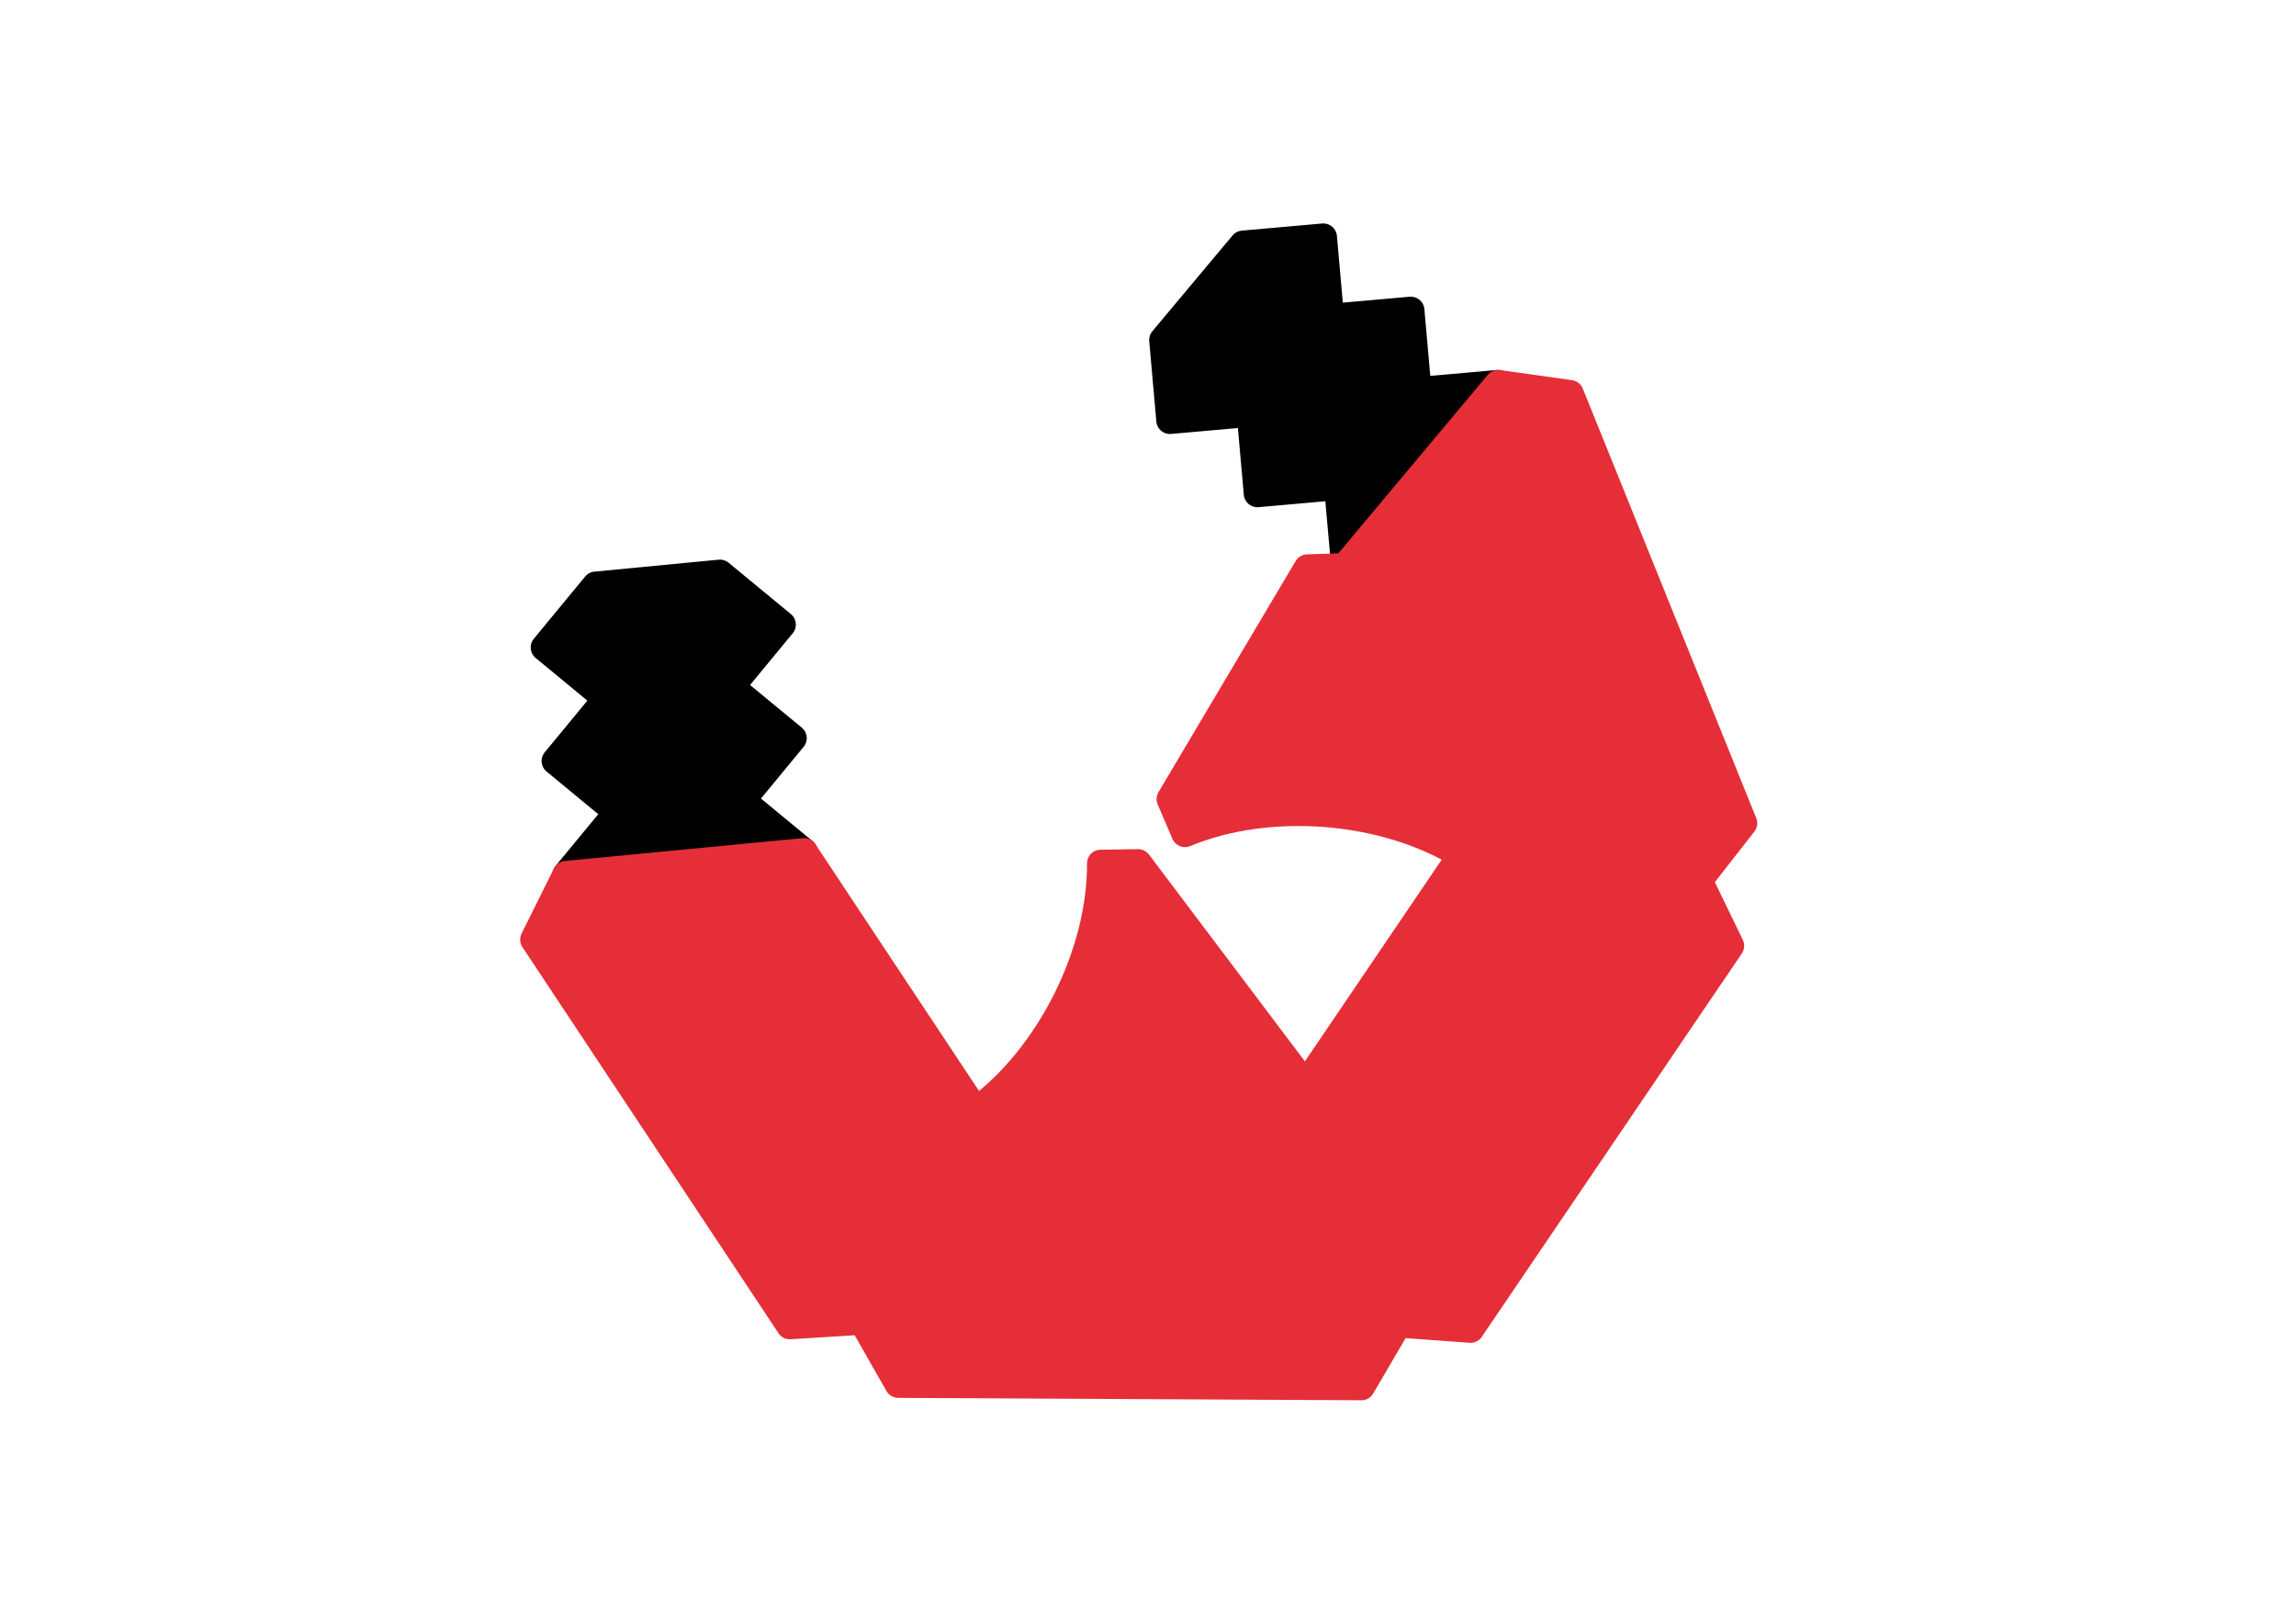
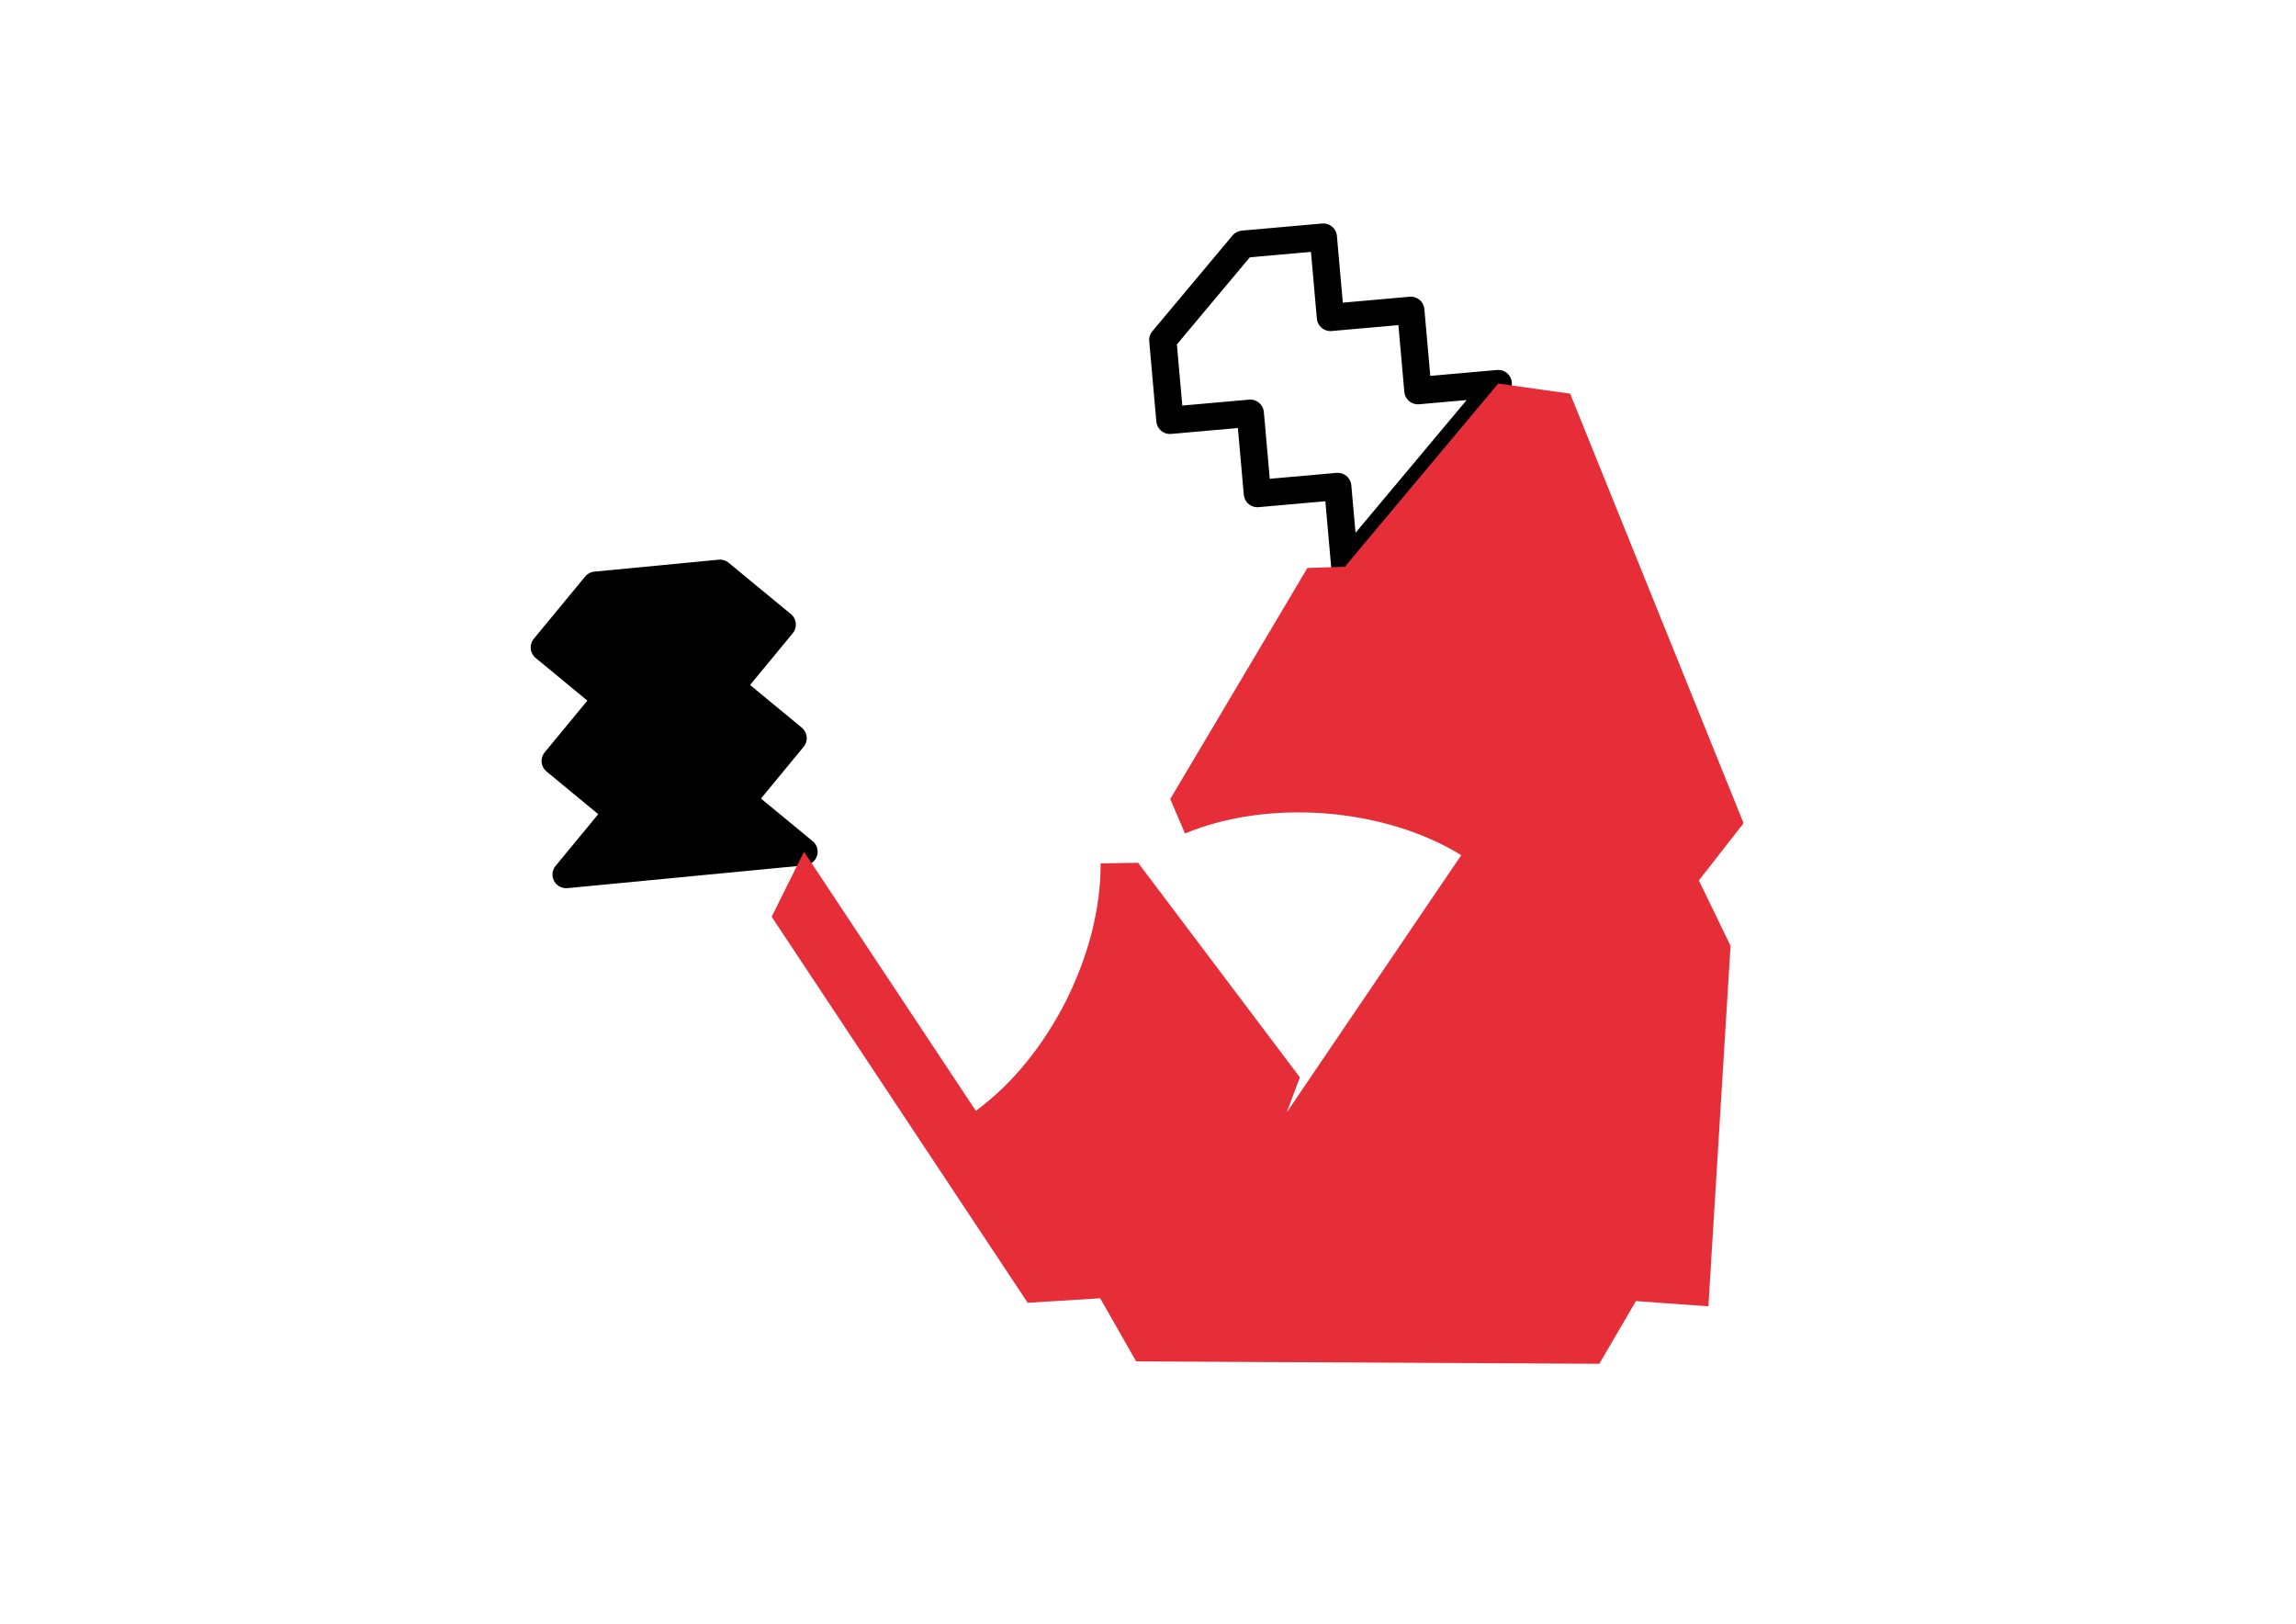
<svg xmlns="http://www.w3.org/2000/svg" xmlns:xlink="http://www.w3.org/1999/xlink" version="1.1" id="Layer_1" x="0px" y="0px" width="841.89px" height="595.28px" viewBox="0 0 841.89 595.28" enable-background="new 0 0 841.89 595.28" xml:space="preserve">
  <polygon points="294.81,312.251 271.995,293.434 290.812,270.62 267.997,251.802 286.813,228.987 263.998,210.17 218.41,214.548   199.593,237.363 222.407,256.18 203.592,278.995 226.406,297.812 207.588,320.627 " />
  <polygon fill="none" stroke="#000000" stroke-width="10" stroke-linejoin="round" stroke-miterlimit="10" points="294.81,312.251   271.995,293.434 290.812,270.62 267.997,251.802 286.813,228.987 263.998,210.17 218.41,214.548 199.593,237.363 222.407,256.18   203.592,278.995 226.406,297.812 207.588,320.627 " />
-   <polygon points="549.373,140.618 519.913,143.228 517.304,113.77 487.845,116.38 485.234,86.923 455.776,89.532 426.377,124.646   428.986,154.105 458.444,151.497 461.056,180.953 490.515,178.345 493.123,207.803 " />
  <polygon fill="none" stroke="#000000" stroke-width="10" stroke-linejoin="round" stroke-miterlimit="10" points="549.373,140.618   519.913,143.228 517.304,113.77 487.845,116.38 485.234,86.923 455.776,89.532 426.377,124.646 428.986,154.105 458.444,151.497   461.056,180.953 490.515,178.345 493.123,207.803 " />
  <g>
    <defs>
      <rect id="SVGID_1_" width="841.89" height="595.28" />
    </defs>
    <clipPath id="SVGID_2_">
      <use xlink:href="#SVGID_1_" overflow="visible" />
    </clipPath>
-     <path clip-path="url(#SVGID_2_)" fill="#E62E38" d="M639.339,301.803l-63.6-157.475l-26.369-3.709l-56.248,67.184l-13.733,0.422   L429.1,292.938l5.403,12.632c15.666-6.468,33.486-8.698,51.541-7.36c18.043,1.489,35.296,6.466,49.766,15.293l-63.992,94.328   l4.816-12.86l-59.309-78.662l-13.74,0.209c0.043,16.949-4.652,34.282-12.736,50.481c-8.223,16.128-19.37,30.207-33.027,40.246   h-0.001v0.001l-63.012-94.995l-87.221,8.376l-11.859,23.845l93.879,141.525l26.578-1.653l13.195,23.132l169.831,0.882   l13.435-22.991l26.558,1.927L634.55,346.75l-11.61-23.966L639.339,301.803z" />
-     <path clip-path="url(#SVGID_2_)" fill="none" stroke="#E62E38" stroke-width="10" stroke-linejoin="round" stroke-miterlimit="10" d="   M639.339,301.803l-63.6-157.475l-26.369-3.709l-56.248,67.184l-13.733,0.422L429.1,292.938l5.403,12.632   c15.666-6.468,33.486-8.698,51.541-7.36c18.043,1.489,35.296,6.466,49.766,15.293l-63.992,94.328l4.816-12.86l-59.309-78.662   l-13.74,0.209c0.043,16.949-4.652,34.282-12.736,50.481c-8.223,16.128-19.37,30.207-33.027,40.246h-0.001v0.001l-63.012-94.995   l-87.221,8.376l-11.859,23.845l93.879,141.525l26.578-1.653l13.195,23.132l169.831,0.882l13.435-22.991l26.558,1.927L634.55,346.75   l-11.61-23.966L639.339,301.803z" />
+     <path clip-path="url(#SVGID_2_)" fill="#E62E38" d="M639.339,301.803l-63.6-157.475l-26.369-3.709l-56.248,67.184l-13.733,0.422   L429.1,292.938l5.403,12.632c15.666-6.468,33.486-8.698,51.541-7.36c18.043,1.489,35.296,6.466,49.766,15.293l-63.992,94.328   l4.816-12.86l-59.309-78.662l-13.74,0.209c0.043,16.949-4.652,34.282-12.736,50.481c-8.223,16.128-19.37,30.207-33.027,40.246   h-0.001v0.001l-63.012-94.995l-11.859,23.845l93.879,141.525l26.578-1.653l13.195,23.132l169.831,0.882   l13.435-22.991l26.558,1.927L634.55,346.75l-11.61-23.966L639.339,301.803z" />
  </g>
  <g>
    <defs>
      <rect id="SVGID_3_" width="841.89" height="595.28" />
    </defs>
    <clipPath id="SVGID_4_">
      <use xlink:href="#SVGID_3_" overflow="visible" />
    </clipPath>
  </g>
</svg>